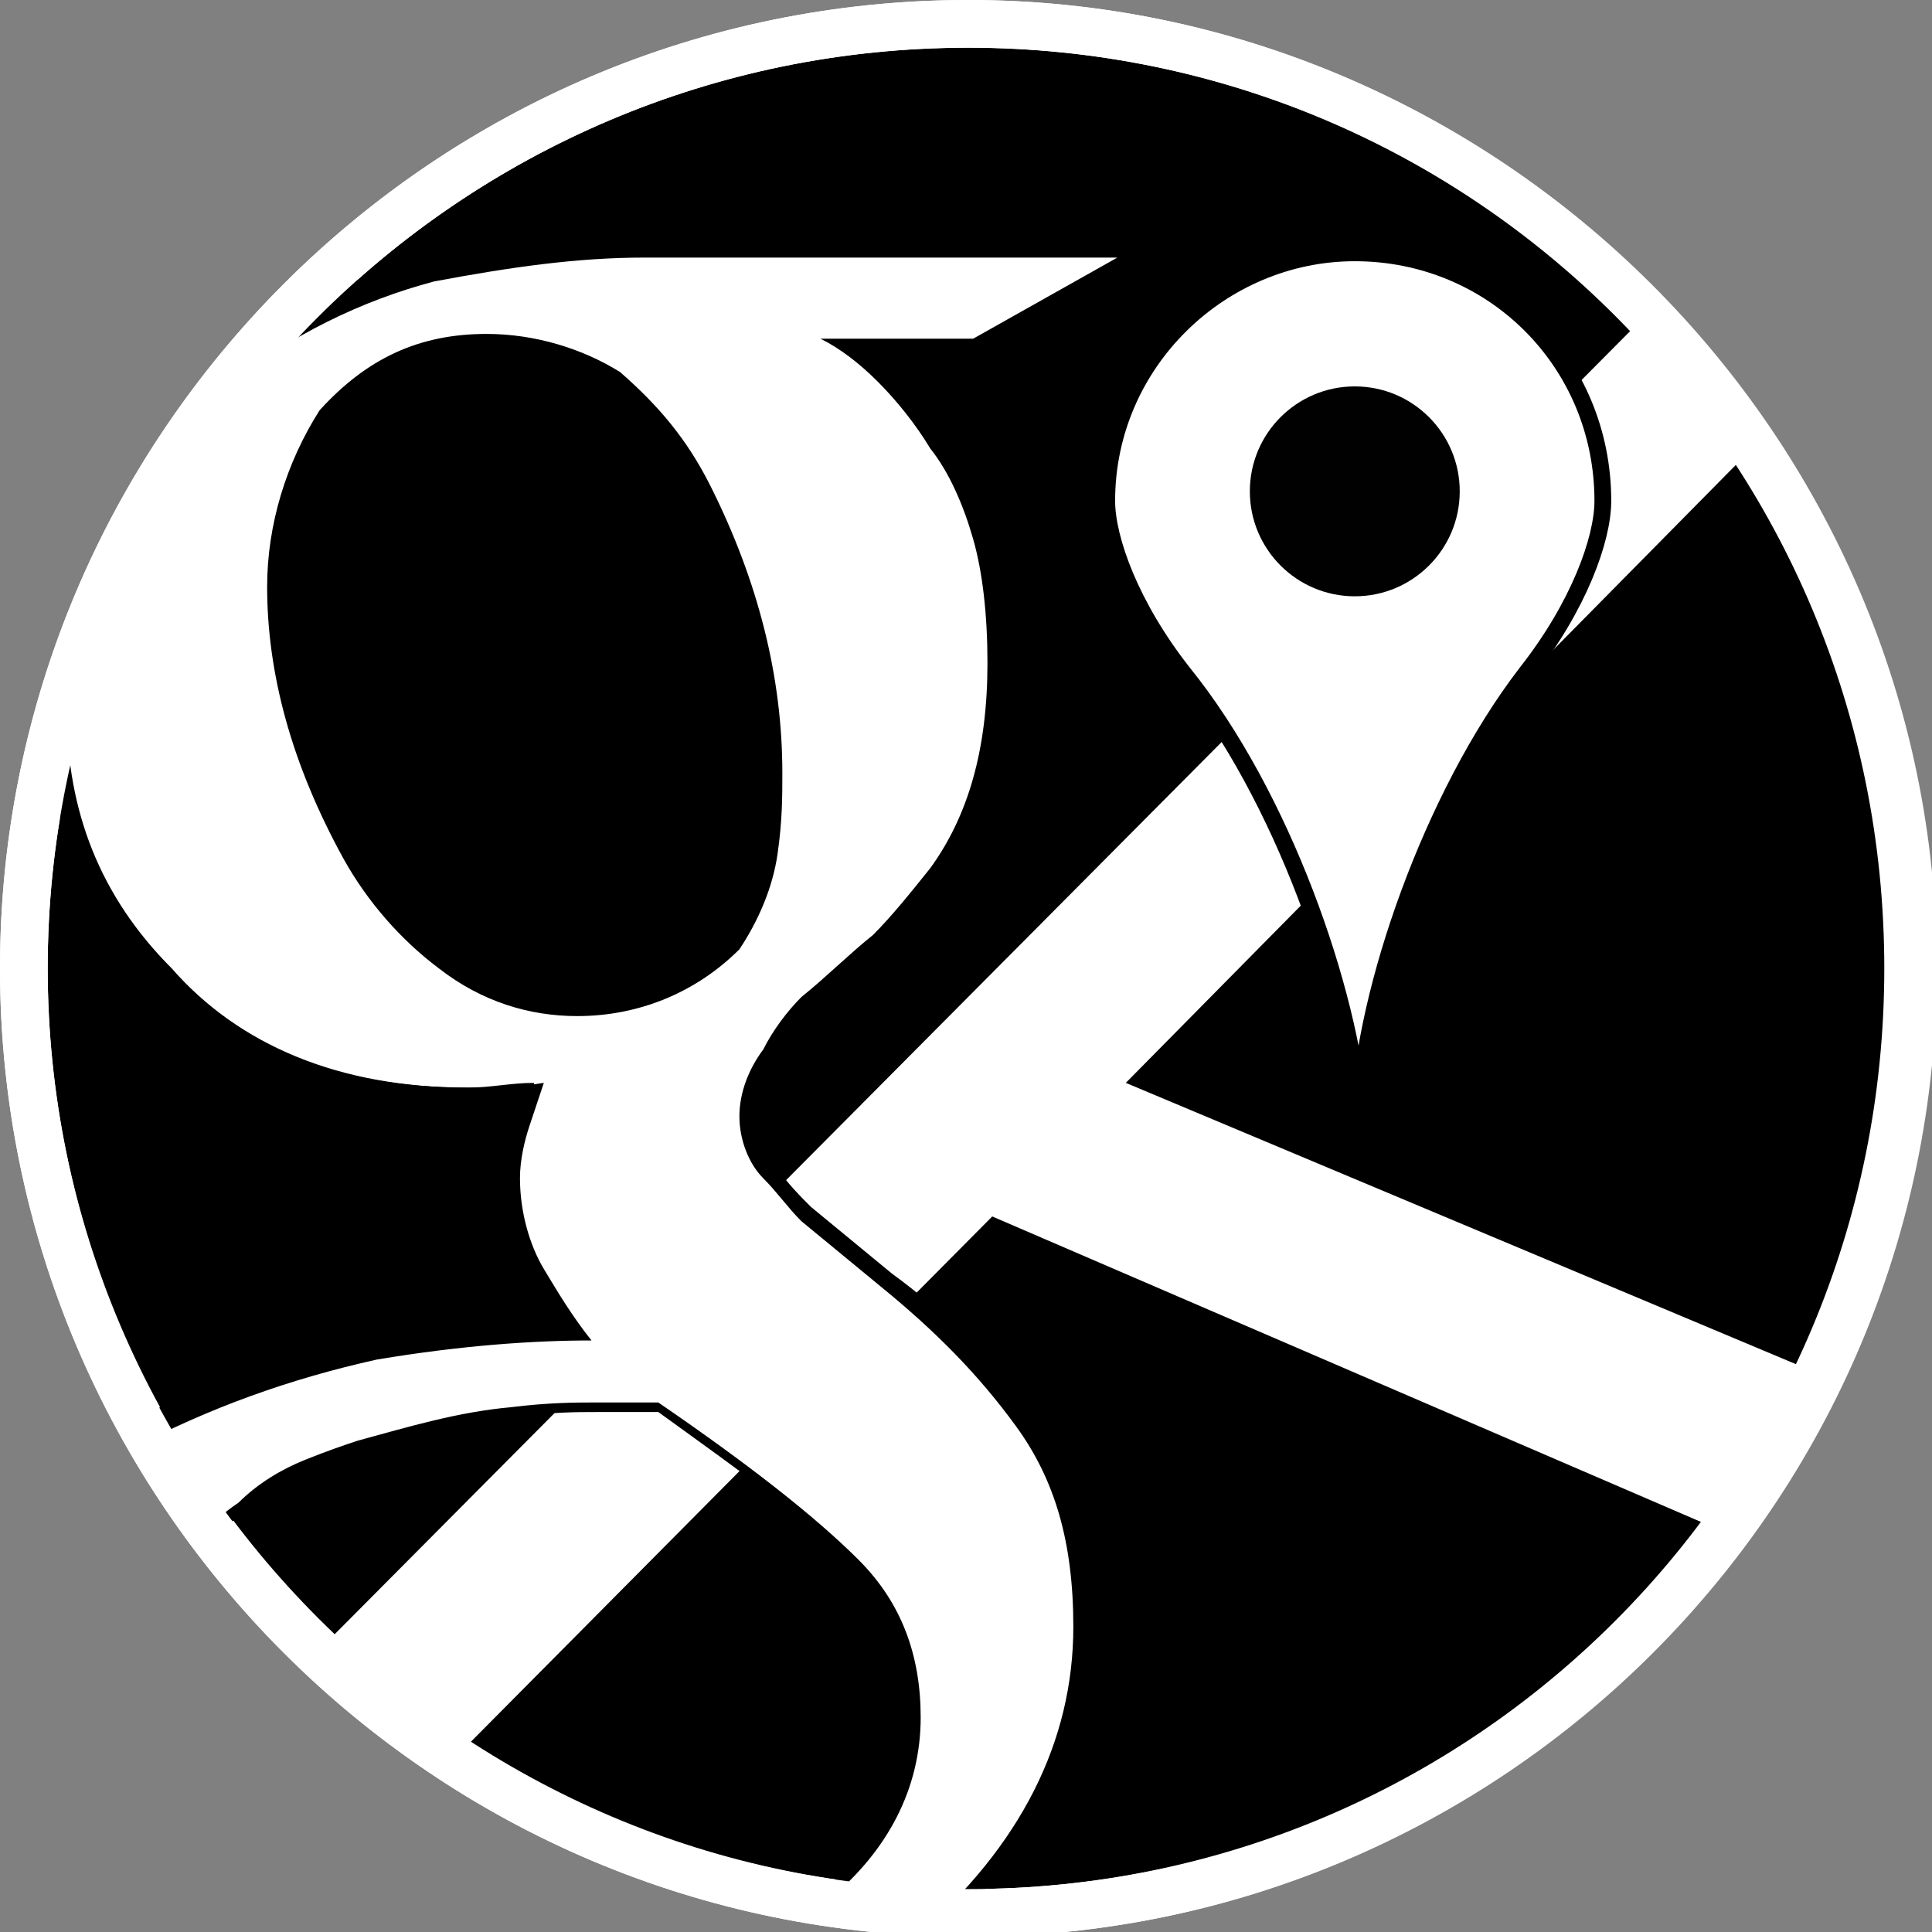
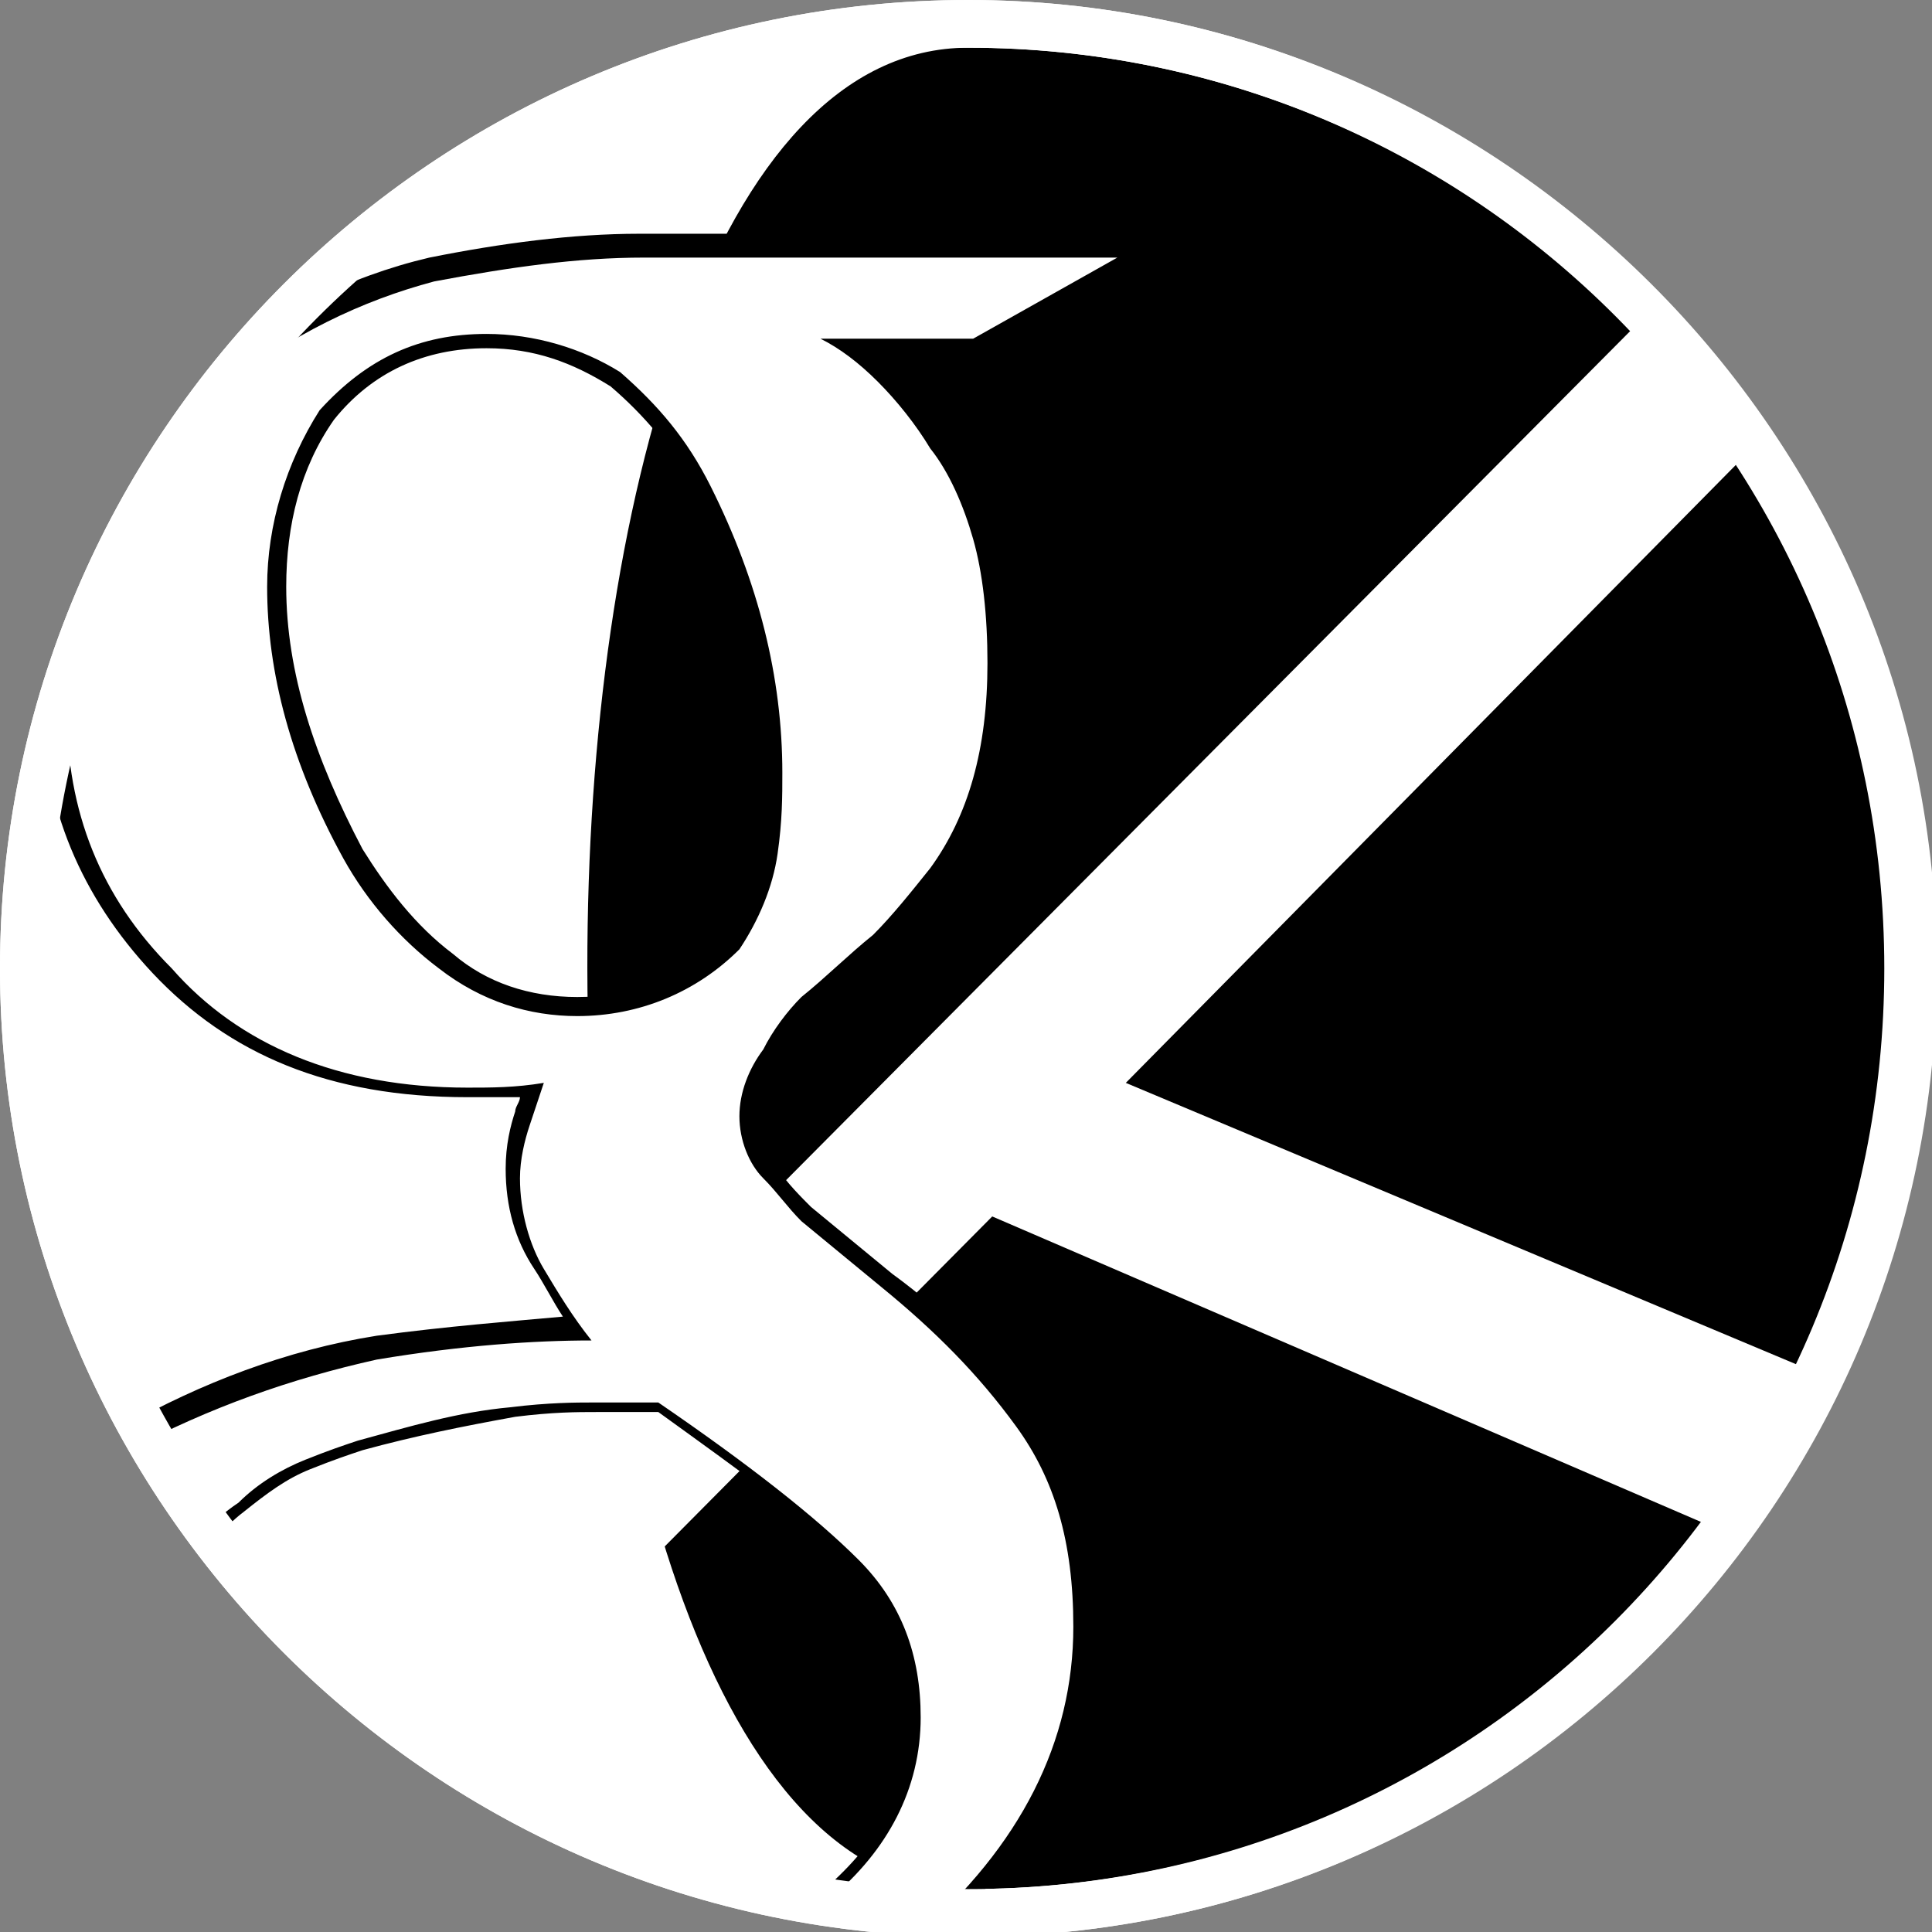
<svg xmlns="http://www.w3.org/2000/svg" xmlns:xlink="http://www.w3.org/1999/xlink" version="1.1" id="Layer_1" x="0px" y="0px" viewBox="0 0 40.5 40.5" style="enable-background:new 0 0 40.5 40.5;" xml:space="preserve">
  <rect x="0" y="0" width="40.5" height="40.5" fill="#808080" stroke="none" />
  <style type="text/css">
	.st0{fill:#FFFFFF;}
	.st1{display:none;}
	.st2{display:inline;}
	.st3{display:inline;fill:#ED2224;}
	.st4{clip-path:url(#circle_off_4_);}
	.st5{fill:#FFFFFF;stroke:#000000;stroke-width:0.352;stroke-miterlimit:10;}
	.st6{fill:#010101;}
</style>
  <g id="circle_off_96_">
    <path d="M20.3,40C9.4,40,0.5,31.1,0.5,20.2C0.5,9.4,9.4,0.5,20.3,0.5S40,9.4,40,20.2C40,31.1,31.1,40,20.3,40z" />
-     <path class="st0" d="M20.3,1c10.6,0,19.2,8.6,19.2,19.3s-8.6,19.3-19.2,19.3S1,30.9,1,20.3S9.6,1,20.3,1 M20.3,0   C9.1,0,0,9.1,0,20.3s9.1,20.3,20.3,20.3s20.2-9.1,20.2-20.3S31.4,0,20.3,0L20.3,0z" />
+     <path class="st0" d="M20.3,1c10.6,0,19.2,8.6,19.2,19.3s-8.6,19.3-19.2,19.3S9.6,1,20.3,1 M20.3,0   C9.1,0,0,9.1,0,20.3s9.1,20.3,20.3,20.3s20.2-9.1,20.2-20.3S31.4,0,20.3,0L20.3,0z" />
  </g>
  <g id="circle_on_98_" class="st1">
    <path class="st2" d="M20.2,40C9.4,40,0.5,31.1,0.5,20.3S9.4,0.5,20.2,0.5C31.1,0.5,40,9.4,40,20.3S31.1,40,20.2,40z" />
    <path class="st3" d="M20.3,1c10.6,0,19.3,8.6,19.3,19.3s-8.6,19.3-19.3,19.3S1,30.9,1,20.3S9.6,1,20.3,1 M20.3,0   C9.1,0,0,9.1,0,20.3s9.1,20.3,20.3,20.3s20.3-9.1,20.3-20.3S31.4,0,20.3,0L20.3,0z" />
  </g>
  <g id="audio-off_46_" class="st1">
    <g class="st2">
      <path class="st0" d="M22.1,7.4c-0.4-0.2-0.9-0.2-1.3,0.1l-8.7,6.7H6.3c-0.7,0-1.2,0.5-1.2,1.2v10.1c0,0.7,0.5,1.2,1.2,1.2h5.9    l8.7,6.7c0.2,0.2,0.5,0.2,0.7,0.2c0.2,0,0.4,0,0.5-0.1c0.4-0.2,0.7-0.6,0.7-1.1v-24C22.8,8,22.5,7.6,22.1,7.4z M7.5,16.6h3.9v7.7    H7.5V16.6z M20.4,30.1L13.8,25V16l6.6-5.1V30.1z" />
    </g>
    <g class="st2">
      <path class="st0" d="M35,22.6c0.5,0.5,0.5,1.2,0,1.7c-0.2,0.2-0.5,0.3-0.8,0.3c-0.3,0-0.6-0.1-0.8-0.3l-2.1-2.1l-2.1,2.1    c-0.2,0.2-0.5,0.3-0.8,0.3c-0.3,0-0.6-0.1-0.8-0.3c-0.5-0.5-0.5-1.2,0-1.7l2.1-2.1l-2.1-2.1c-0.5-0.5-0.5-1.2,0-1.7    c0.5-0.5,1.2-0.5,1.7,0l2.1,2.1l2.1-2.1c0.5-0.5,1.2-0.5,1.7,0c0.5,0.5,0.5,1.2,0,1.7l-2.1,2.1L35,22.6z" />
    </g>
  </g>
  <g>
    <defs>
      <circle id="circle_off_1_" cx="20.3" cy="20.3" r="19.6" />
    </defs>
    <clipPath id="circle_off_4_">
      <use xlink:href="#circle_off_1_" style="overflow:visible;" />
    </clipPath>
    <g class="st4">
      <polygon class="st0" points="39.8,29.5 23.6,22.7 39,7.1 36.5,4.6 2.5,38.8 7.6,38.8 20.8,25.5 38.2,33   " />
      <g>
        <path class="st0" d="M9.4,43.7c-3.6,0-6.3-0.8-8.1-2.3c-1.8-1.4-2.7-3.1-2.7-5c0-1,0.3-2,0.9-3.2C0,32,1.1,31,2.6,30.1     c1.7-0.9,3.4-1.6,5.3-1.9c1.6-0.2,3-0.4,4.2-0.4c-0.3-0.4-0.6-0.8-0.8-1.3c-0.3-0.5-0.5-1.2-0.5-2c0-0.5,0.1-0.9,0.2-1.2l0.2-0.6     c-0.5,0-0.9,0.1-1.4,0.1c-2.8,0-4.9-0.9-6.4-2.6c-1.5-1.6-2.3-3.4-2.3-5.5c0-2.5,1.1-4.8,3.2-6.8c1.5-1.2,3-2,4.6-2.3     c1.6-0.3,3-0.5,4.4-0.5h10.9l-3.7,2.1l-2.7,0c0.2,0.2,0.4,0.3,0.6,0.6c0.4,0.4,0.8,0.9,1.2,1.5c0.4,0.5,0.7,1.2,1,1.9     c0.2,0.8,0.3,1.6,0.3,2.6c0,1.8-0.4,3.3-1.2,4.4c-0.4,0.5-0.8,1-1.2,1.5c-0.5,0.4-1,0.9-1.5,1.4c-0.3,0.3-0.6,0.6-0.8,1     c-0.3,0.4-0.4,0.8-0.4,1.3c0,0.5,0.1,0.9,0.4,1.2c0.3,0.3,0.5,0.6,0.8,0.8l1.7,1.4c1.1,0.9,2.1,1.8,2.9,2.9     c0.8,1.1,1.2,2.5,1.2,4.3c0,2.5-1.1,4.7-3.3,6.6C17.1,42.6,13.7,43.6,9.4,43.7L9.4,43.7L9.4,43.7z M12.4,29.5     c-0.3,0-0.9,0-1.7,0.1c-1,0.1-2.1,0.4-3.2,0.7c-0.2,0.1-0.6,0.2-1.1,0.4c-0.4,0.2-0.9,0.5-1.4,0.9c-0.4,0.4-0.8,0.9-1.2,1.5     c-0.4,0.6-0.5,1.4-0.5,2.2c0,1.7,0.8,3.1,2.4,4.2c1.5,1.1,3.6,1.7,6.3,1.7c2.4,0,4.2-0.5,5.4-1.5c1.2-1,1.8-2.2,1.8-3.7     c0-1.2-0.4-2.3-1.2-3.2c-0.9-0.9-2.3-2-4.2-3.3c-0.2,0-0.6,0-1,0C12.6,29.5,12.5,29.5,12.4,29.5z M10.2,7.1     c-1.3,0-2.4,0.6-3.3,1.6C6.1,9.8,5.8,11,5.8,12.3c0,1.8,0.5,3.7,1.6,5.6c0.5,0.9,1.2,1.7,2,2.3c0.8,0.6,1.7,0.9,2.7,0.9     c1.3,0,2.4-0.5,3.2-1.4c0.4-0.6,0.7-1.2,0.8-1.9c0.1-0.6,0.1-1.2,0.1-1.7c0-1.9-0.5-3.9-1.5-5.9c-0.5-0.9-1.1-1.7-1.9-2.3     C12.1,7.5,11.2,7.2,10.2,7.1z" />
        <path d="M23.6,5.3l-3.2,1.8h-3.2C17.6,7.3,18,7.6,18.4,8c0.4,0.4,0.8,0.9,1.1,1.4c0.4,0.5,0.7,1.2,0.9,1.9     c0.2,0.7,0.3,1.6,0.3,2.6c0,1.8-0.4,3.2-1.2,4.3c-0.4,0.5-0.8,1-1.2,1.4c-0.5,0.4-1,0.9-1.5,1.3c-0.3,0.3-0.6,0.7-0.8,1.1     c-0.3,0.4-0.5,0.9-0.5,1.4c0,0.5,0.2,1,0.5,1.3c0.3,0.3,0.5,0.6,0.8,0.9l1.7,1.4c1.1,0.9,2,1.8,2.8,2.9c0.8,1.1,1.2,2.4,1.2,4.2     c0,2.4-1.1,4.6-3.3,6.5c-2.3,1.9-5.5,2.9-9.8,3c-3.6,0-6.3-0.8-8-2.2c-1.8-1.4-2.7-3-2.7-4.9c0-0.9,0.3-2,0.9-3.1     c0.6-1.1,1.6-2.1,3.1-3c1.7-0.9,3.4-1.5,5.2-1.9c1.8-0.3,3.3-0.4,4.5-0.4c-0.4-0.5-0.7-1-1-1.5c-0.3-0.5-0.5-1.2-0.5-1.9     c0-0.4,0.1-0.8,0.2-1.1c0.1-0.3,0.2-0.6,0.3-0.9c-0.6,0.1-1.1,0.1-1.6,0.1c-2.7,0-4.8-0.9-6.2-2.5c-1.5-1.5-2.2-3.3-2.2-5.4     c0-2.5,1.1-4.7,3.2-6.7c1.5-1.2,3-1.9,4.5-2.3c1.6-0.3,3-0.5,4.4-0.5H23.6 M12.1,21.3c1.3,0,2.5-0.5,3.4-1.4     c0.4-0.6,0.7-1.3,0.8-2c0.1-0.7,0.1-1.2,0.1-1.7c0-2-0.5-4-1.5-6c-0.5-1-1.1-1.7-1.9-2.4C12.2,7.3,11.2,7,10.2,7     C8.8,7,7.7,7.5,6.7,8.6C6,9.7,5.6,11,5.6,12.3c0,1.8,0.5,3.7,1.6,5.7c0.5,0.9,1.2,1.7,2,2.3C10.1,21,11.1,21.3,12.1,21.3      M11.9,41.4c2.4,0,4.3-0.6,5.5-1.6c1.2-1,1.9-2.3,1.9-3.8c0-1.3-0.4-2.4-1.3-3.3c-0.9-0.9-2.3-2-4.2-3.3c-0.3,0-0.7,0-1.1,0     c-0.1,0-0.2,0-0.3,0c-0.3,0-0.9,0-1.7,0.1c-1.1,0.1-2.1,0.4-3.2,0.7c-0.3,0.1-0.6,0.2-1.1,0.4c-0.5,0.2-1,0.5-1.4,0.9     C4.4,31.9,4,32.4,3.6,33c-0.4,0.6-0.6,1.4-0.6,2.3c0,1.8,0.8,3.2,2.4,4.4C7.1,40.8,9.2,41.4,11.9,41.4 M24.9,4.9h-1.3H13.4     c-1.4,0-2.9,0.2-4.4,0.5C7.3,5.8,5.7,6.6,4.2,7.8c-2.2,2.1-3.3,4.4-3.3,7c0,2.1,0.8,4,2.3,5.6C4.8,22.1,6.9,23,9.8,23     c0.4,0,0.7,0,1.1,0c0,0.1-0.1,0.2-0.1,0.3c-0.1,0.3-0.2,0.7-0.2,1.2c0,0.8,0.2,1.5,0.6,2.1c0.2,0.3,0.4,0.7,0.6,1     c-1.1,0.1-2.4,0.2-3.9,0.4c-1.9,0.3-3.7,1-5.3,1.9c-1.5,0.9-2.6,2-3.2,3.2c-0.6,1.2-0.9,2.3-0.9,3.3c0,2,0.9,3.8,2.8,5.2     C3,43,5.8,43.8,9.4,43.8c4.4-0.1,7.7-1.1,10.1-3.1c2.3-1.9,3.4-4.2,3.4-6.7c0-1.8-0.5-3.3-1.3-4.4c-0.8-1.1-1.8-2.1-2.9-2.9     L17,25.3c-0.2-0.2-0.5-0.5-0.7-0.8c-0.3-0.3-0.4-0.6-0.4-1.1c0-0.5,0.1-0.9,0.4-1.2c0.3-0.4,0.5-0.7,0.8-1c0.5-0.4,1-0.9,1.5-1.3     c0.4-0.5,0.9-1,1.3-1.5c0.8-1.1,1.2-2.6,1.3-4.5c0-1-0.1-1.9-0.4-2.7c-0.3-0.8-0.6-1.4-1-2c-0.4-0.6-0.8-1.1-1.2-1.5     c-0.1-0.1-0.2-0.2-0.3-0.3h2.1h0.1l0.1,0l3.2-1.8L24.9,4.9L24.9,4.9z M12.1,20.9c-1,0-1.9-0.3-2.6-0.9c-0.8-0.6-1.4-1.4-1.9-2.2     c-1-1.9-1.6-3.7-1.6-5.5c0-1.3,0.3-2.5,1-3.5c0.8-1,1.9-1.5,3.2-1.5c1,0,1.8,0.3,2.6,0.8c0.7,0.6,1.3,1.3,1.8,2.2     c1,2,1.5,3.9,1.5,5.8c0,0.4,0,1-0.1,1.7c-0.1,0.6-0.4,1.2-0.8,1.8C14.4,20.5,13.4,20.9,12.1,20.9L12.1,20.9z M11.9,41     c-2.6,0-4.7-0.6-6.1-1.7c-1.6-1.1-2.3-2.4-2.3-4.1c0-0.8,0.2-1.5,0.5-2.1c0.3-0.6,0.7-1.1,1.1-1.4c0.5-0.4,0.9-0.7,1.4-0.9     c0.5-0.2,0.8-0.3,1.1-0.4c1.1-0.3,2.1-0.5,3.2-0.7c0.8-0.1,1.3-0.1,1.7-0.1c0.1,0,0.2,0,0.2,0c0.4,0,0.8,0,1.1,0     c1.8,1.3,3.2,2.3,4.1,3.2c0.8,0.9,1.2,1.9,1.2,3.1c0,1.5-0.6,2.6-1.7,3.6C16,40.5,14.2,41,11.9,41L11.9,41z" />
      </g>
      <g>
-         <path class="st5" d="M28.5,23.3c0.1-2.5,1.5-6.6,3.5-9.2c1.1-1.4,1.6-2.8,1.6-3.6c0-2.9-2.3-5.2-5.2-5.2h0     c-2.8,0-5.2,2.3-5.2,5.2c0,0.8,0.5,2.2,1.6,3.6C26.9,16.7,28.3,20.8,28.5,23.3L28.5,23.3z" />
-       </g>
-       <circle class="st6" cx="28.4" cy="10.3" r="2.2" />
+         </g>
    </g>
  </g>
  <g id="circle_off_3_">
    <path class="st0" d="M20.3,1c10.6,0,19.3,8.6,19.3,19.3s-8.6,19.3-19.3,19.3S1,30.9,1,20.3S9.6,1,20.3,1 M20.3,0   C9.1,0,0,9.1,0,20.3s9.1,20.3,20.3,20.3c11.2,0,20.3-9.1,20.3-20.3S31.4,0,20.3,0L20.3,0z" />
  </g>
</svg>